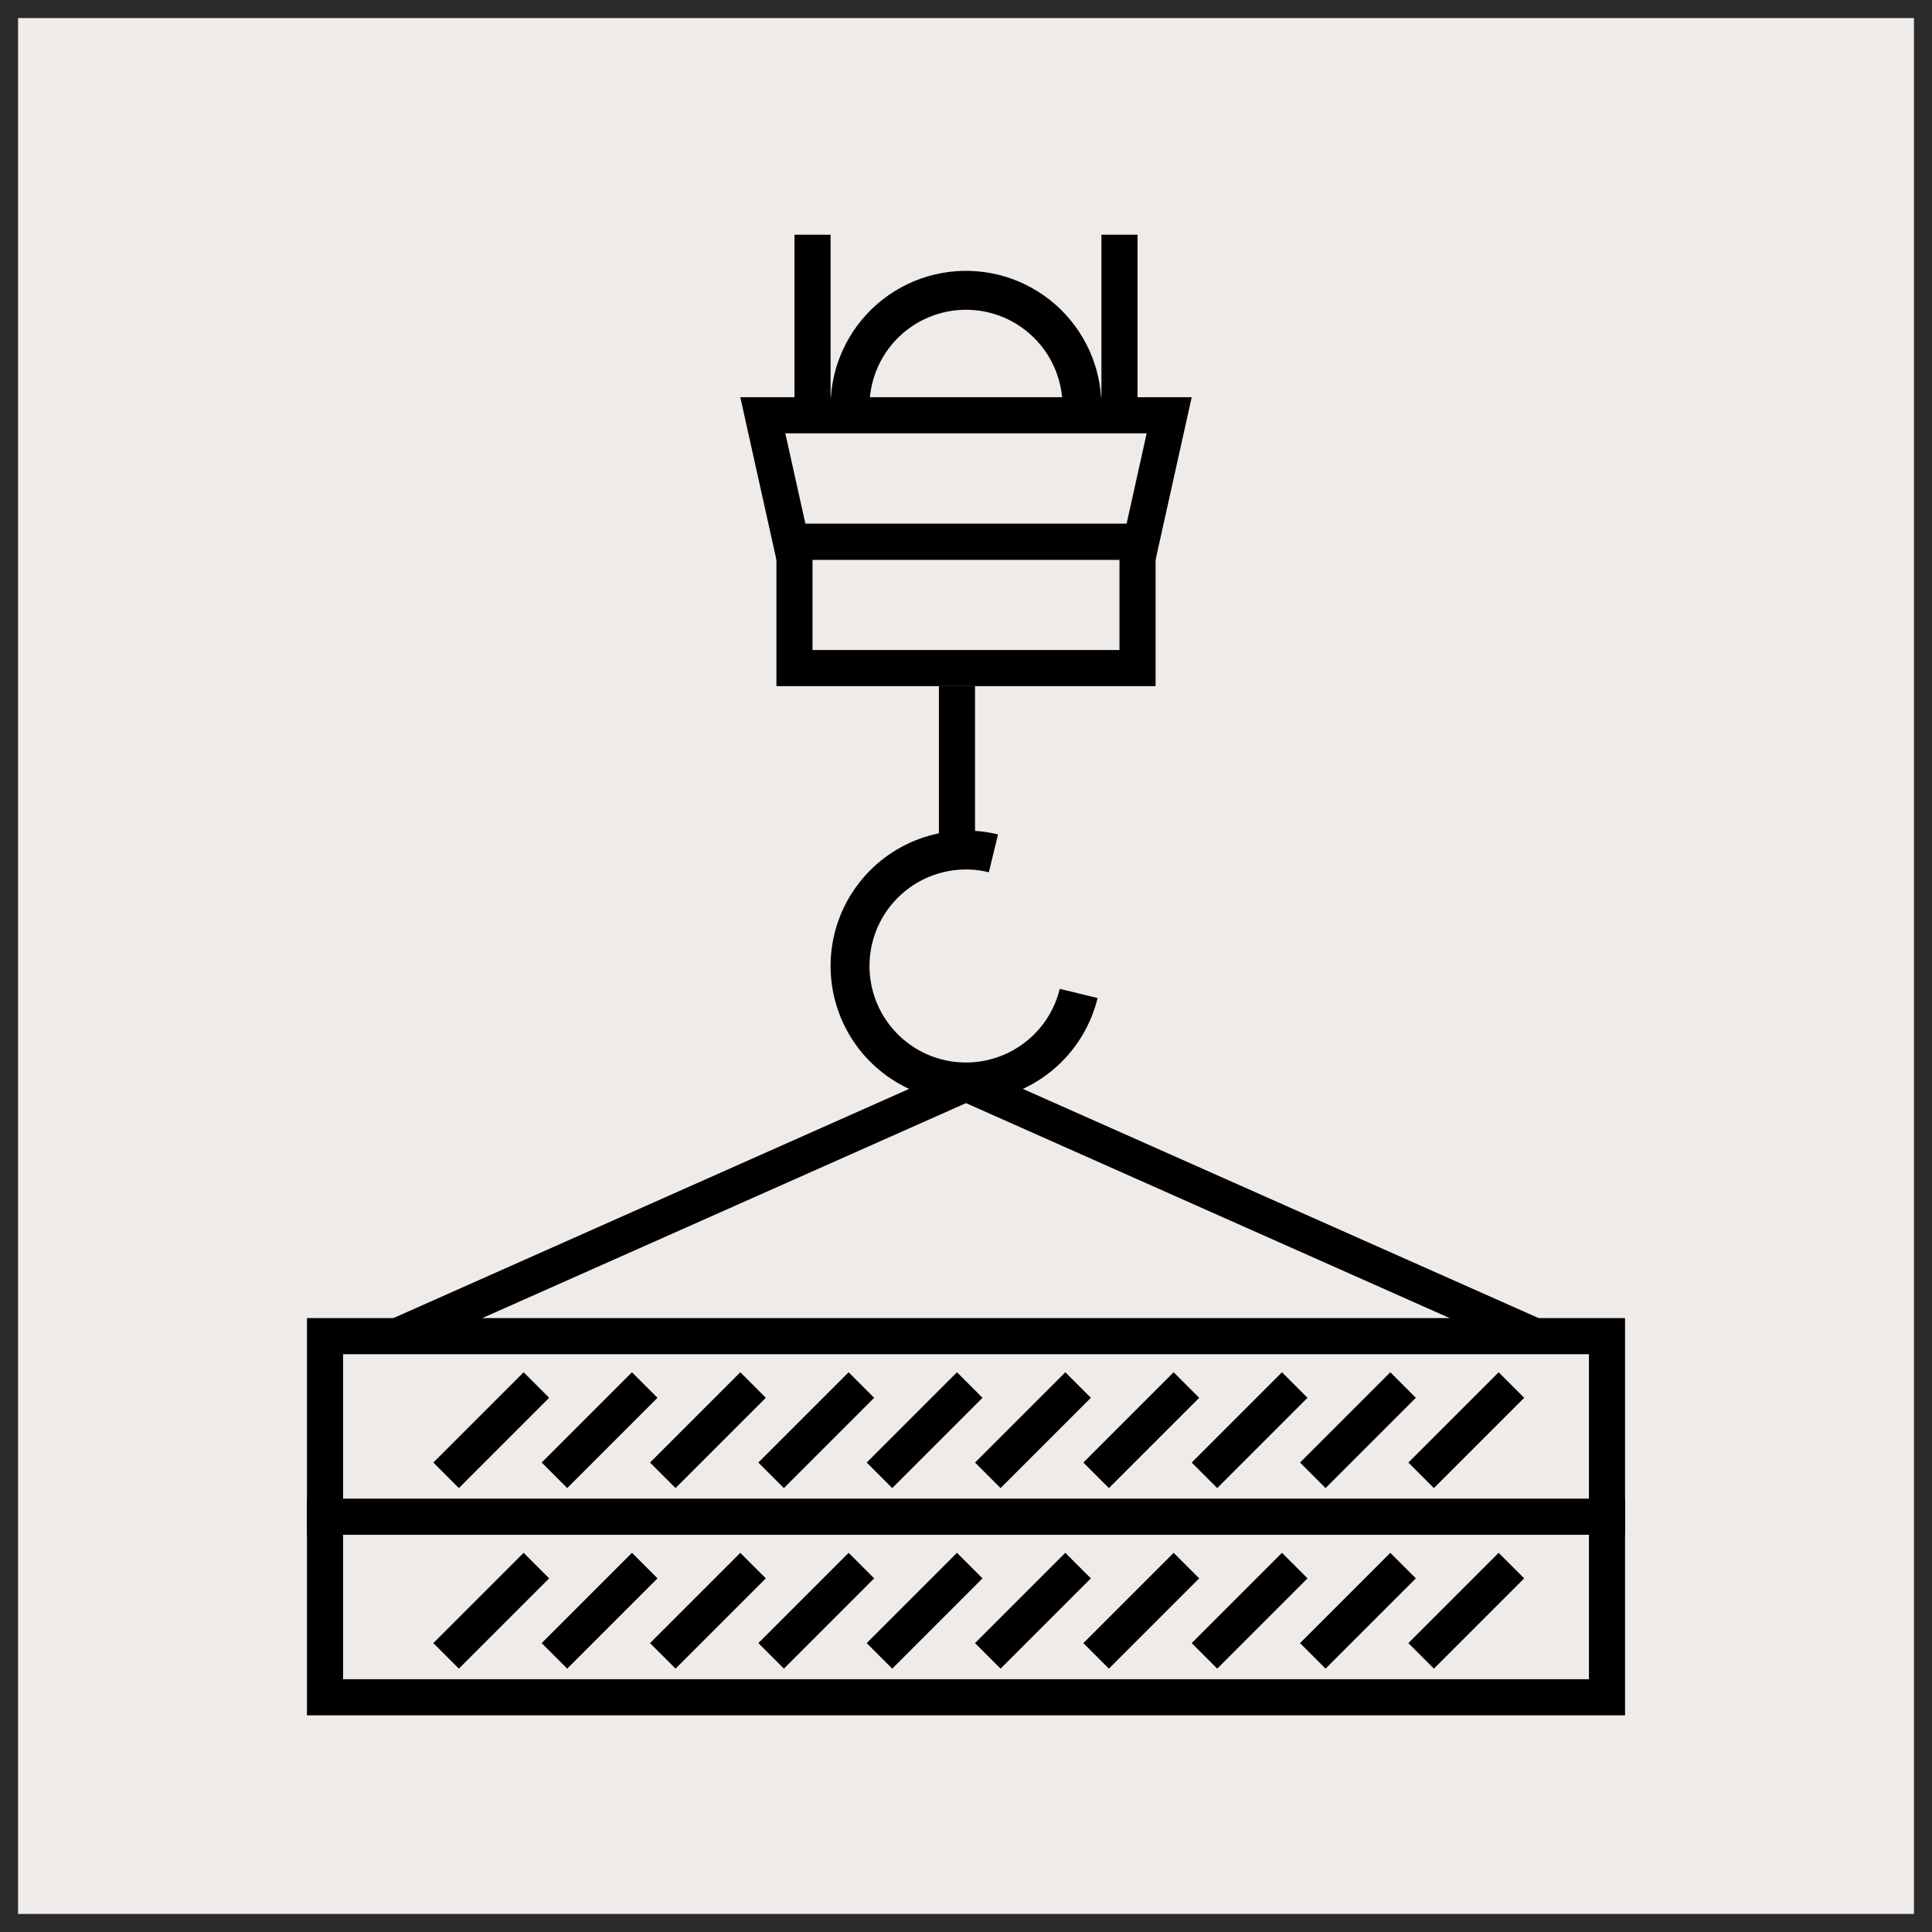
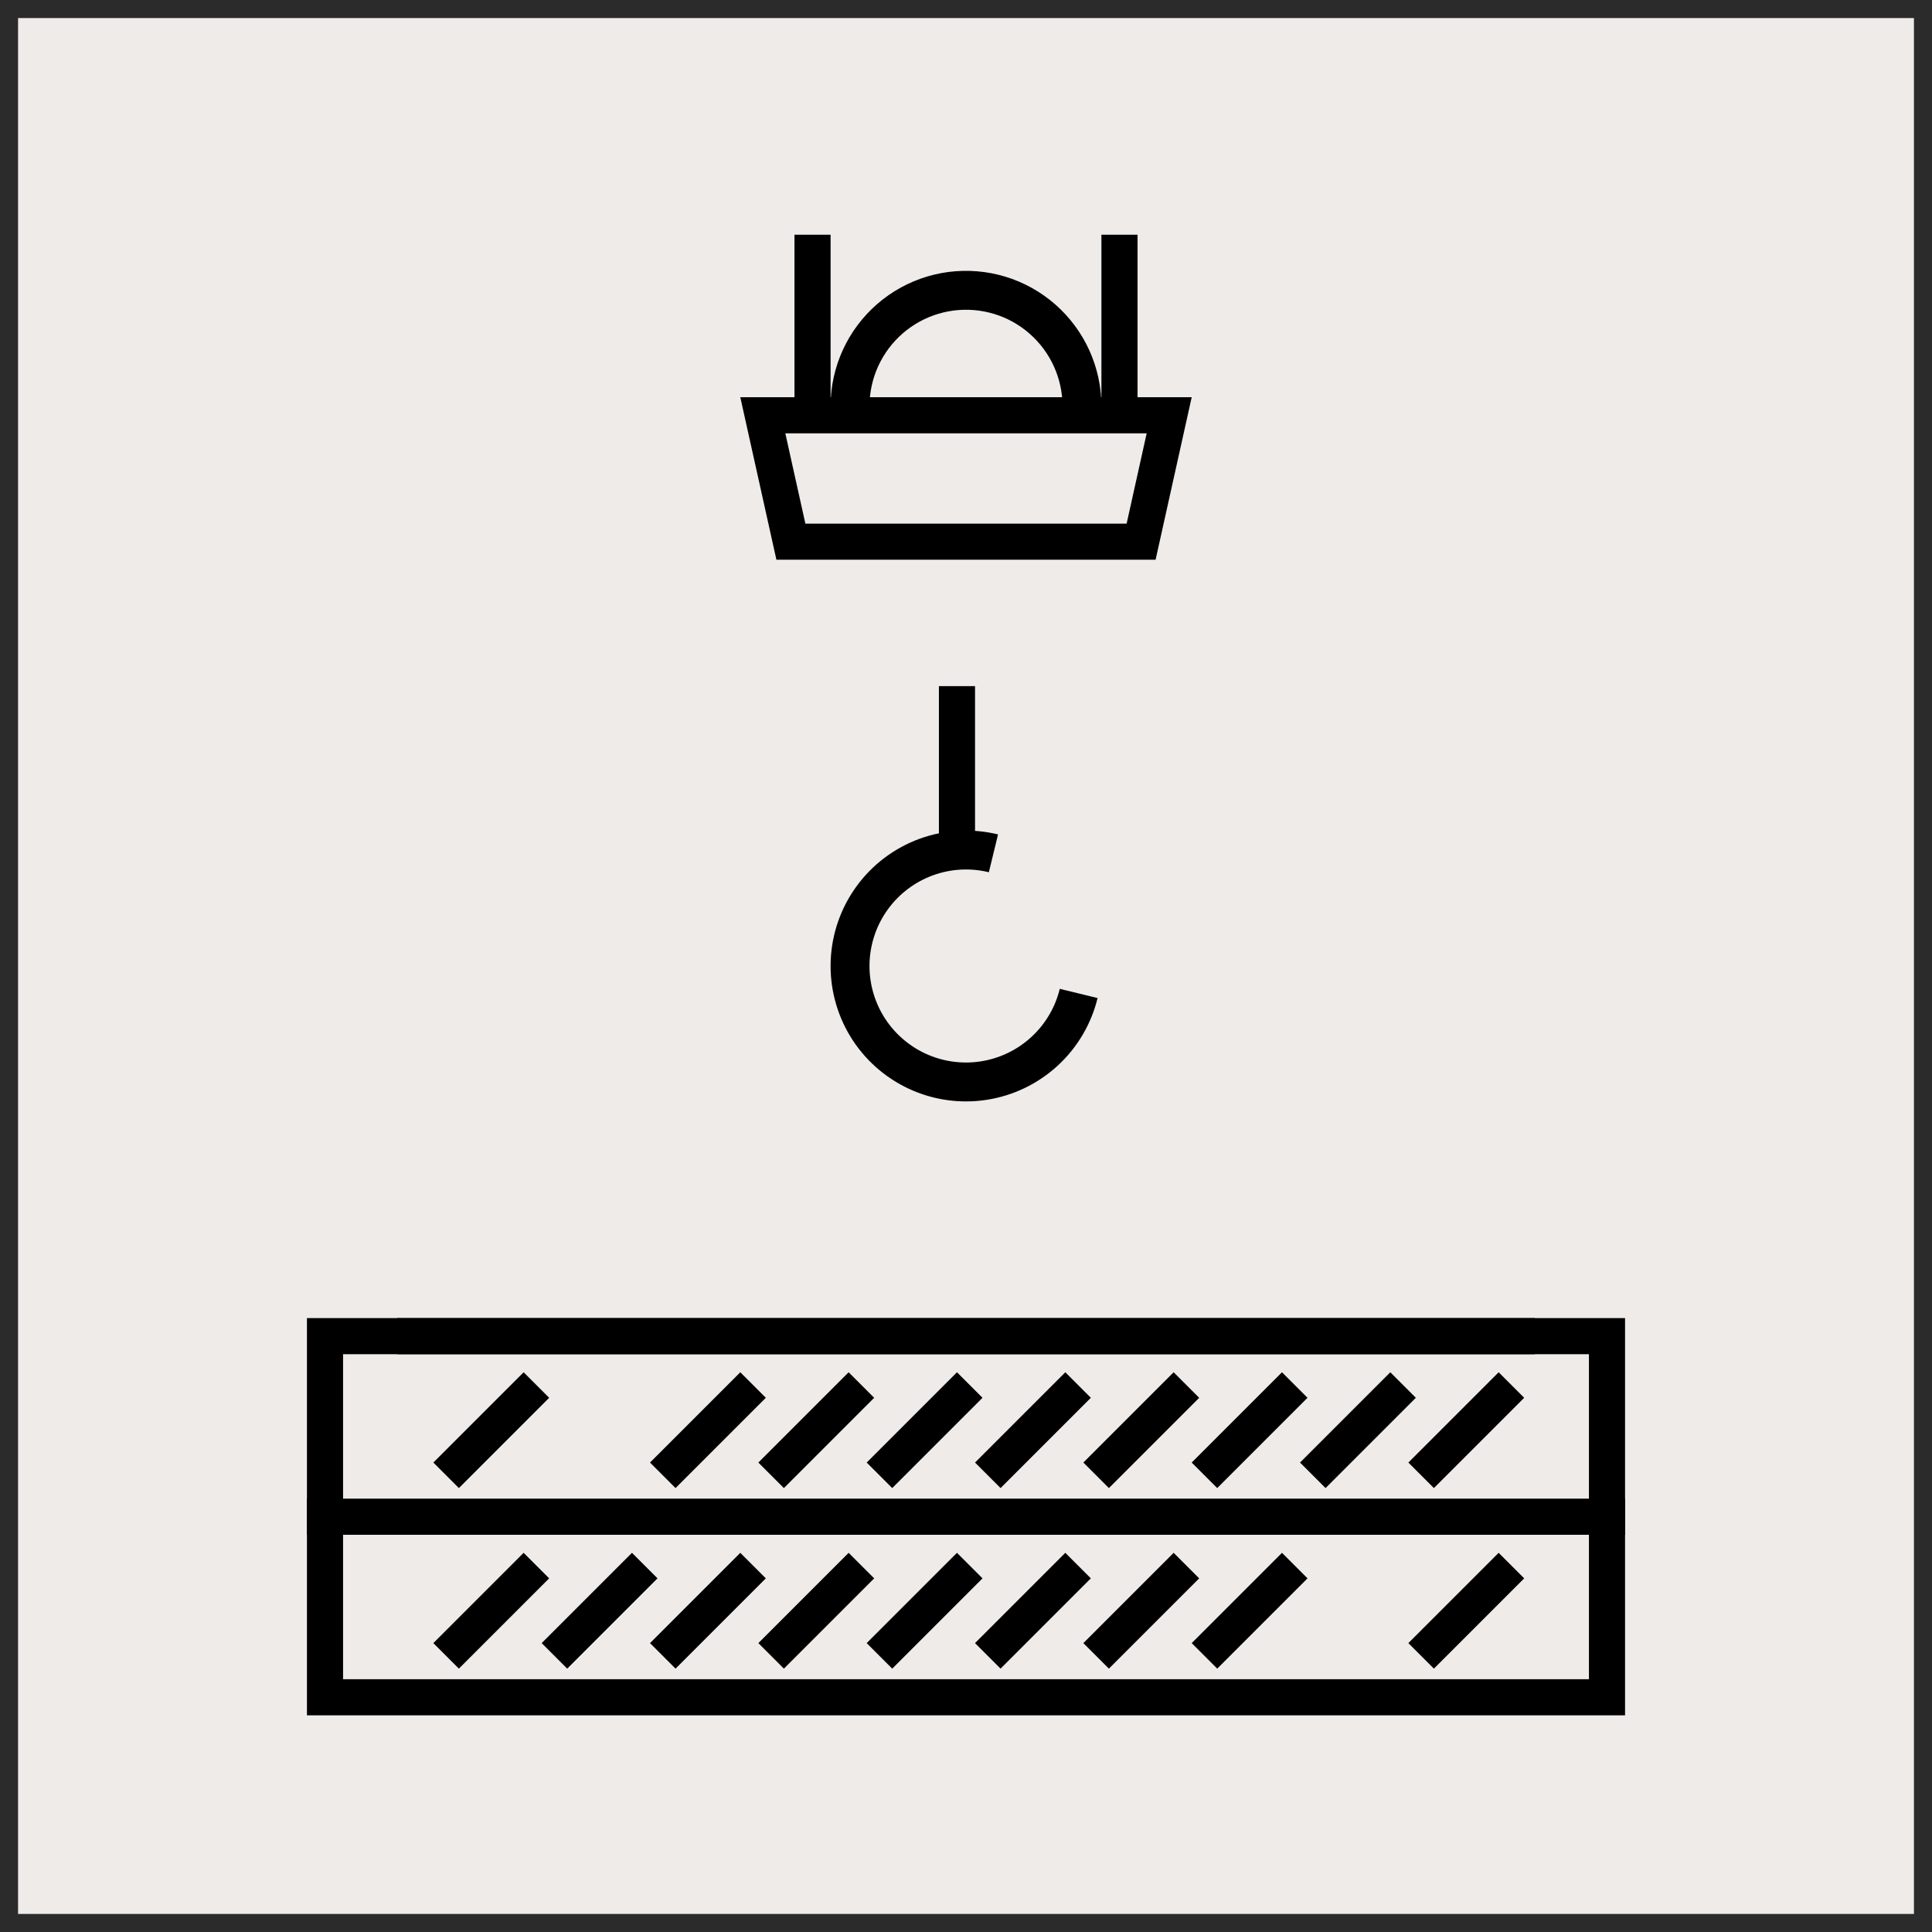
<svg xmlns="http://www.w3.org/2000/svg" width="107" height="107" viewBox="0 0 107 107" fill="none">
  <rect x="0" y="0" width="107" height="107" fill="#808080" stroke="none" />
  <rect x="0.5" y="0.5" width="106" height="106" fill="#EEEBE9" stroke="#2B2B2B" />
  <rect x="18" y="84" width="71" height="10" fill="#EEEBE9" stroke="black" stroke-width="2" />
  <rect x="18" y="74" width="71" height="10" fill="#EEEBE9" stroke="black" stroke-width="2" />
-   <path d="M22 74L53.5 60L85 74" stroke="black" stroke-width="2" />
-   <rect x="44" y="30" width="19" height="7" fill="#EEEBE9" stroke="black" stroke-width="2" />
+   <path d="M22 74L85 74" stroke="black" stroke-width="2" />
  <path d="M43.802 30L42.247 23H64.753L63.198 30H43.802Z" fill="#EEEBE9" stroke="black" stroke-width="2" />
  <path d="M55.275 46.213C53.834 45.862 52.321 45.946 50.927 46.455C49.534 46.964 48.323 47.874 47.447 49.072C46.571 50.269 46.07 51.699 46.007 53.181C45.944 54.663 46.322 56.13 47.092 57.398C47.863 58.665 48.993 59.675 50.338 60.301C51.683 60.926 53.183 61.139 54.649 60.911C56.115 60.684 57.48 60.027 58.573 59.024C59.666 58.021 60.436 56.716 60.787 55.275L58.693 54.765C58.443 55.792 57.894 56.722 57.115 57.437C56.337 58.152 55.364 58.62 54.319 58.782C53.274 58.944 52.205 58.793 51.246 58.347C50.288 57.901 49.483 57.181 48.933 56.278C48.384 55.375 48.115 54.329 48.16 53.273C48.205 52.216 48.562 51.197 49.186 50.344C49.81 49.491 50.673 48.842 51.666 48.479C52.659 48.116 53.738 48.056 54.765 48.307L55.275 46.213Z" fill="black" />
  <path d="M60.904 23.698C61.074 22.644 61.018 21.566 60.738 20.536C60.459 19.505 59.962 18.547 59.282 17.724C58.602 16.9 57.755 16.232 56.796 15.763C55.837 15.294 54.788 15.035 53.721 15.003C52.654 14.972 51.593 15.168 50.608 15.58C49.623 15.992 48.737 16.609 48.01 17.391C47.282 18.172 46.73 19.1 46.39 20.112C46.05 21.124 45.931 22.197 46.038 23.259L48.182 23.041C48.105 22.284 48.191 21.519 48.433 20.798C48.675 20.077 49.069 19.416 49.587 18.858C50.105 18.302 50.737 17.862 51.439 17.568C52.141 17.275 52.897 17.135 53.658 17.157C54.418 17.18 55.165 17.364 55.849 17.698C56.532 18.033 57.136 18.509 57.621 19.096C58.106 19.682 58.459 20.366 58.659 21.1C58.858 21.834 58.898 22.603 58.777 23.354L60.904 23.698Z" fill="black" />
  <rect x="52" y="38" width="2" height="10" fill="black" />
  <rect x="44" y="13" width="2" height="10" fill="black" />
  <rect x="61" y="13" width="2" height="10" fill="black" />
  <line x1="29.707" y1="76.707" x2="24.707" y2="81.707" stroke="black" stroke-width="2" />
-   <line x1="35.707" y1="76.707" x2="30.707" y2="81.707" stroke="black" stroke-width="2" />
  <line x1="41.707" y1="76.707" x2="36.707" y2="81.707" stroke="black" stroke-width="2" />
  <line x1="47.707" y1="76.707" x2="42.707" y2="81.707" stroke="black" stroke-width="2" />
  <line x1="53.707" y1="76.707" x2="48.707" y2="81.707" stroke="black" stroke-width="2" />
  <line x1="59.707" y1="76.707" x2="54.707" y2="81.707" stroke="black" stroke-width="2" />
  <line x1="65.707" y1="76.707" x2="60.707" y2="81.707" stroke="black" stroke-width="2" />
  <line x1="71.707" y1="76.707" x2="66.707" y2="81.707" stroke="black" stroke-width="2" />
  <line x1="77.707" y1="76.707" x2="72.707" y2="81.707" stroke="black" stroke-width="2" />
  <line x1="83.707" y1="76.707" x2="78.707" y2="81.707" stroke="black" stroke-width="2" />
  <line x1="29.707" y1="86.707" x2="24.707" y2="91.707" stroke="black" stroke-width="2" />
  <line x1="35.707" y1="86.707" x2="30.707" y2="91.707" stroke="black" stroke-width="2" />
  <line x1="41.707" y1="86.707" x2="36.707" y2="91.707" stroke="black" stroke-width="2" />
  <line x1="47.707" y1="86.707" x2="42.707" y2="91.707" stroke="black" stroke-width="2" />
  <line x1="53.707" y1="86.707" x2="48.707" y2="91.707" stroke="black" stroke-width="2" />
  <line x1="59.707" y1="86.707" x2="54.707" y2="91.707" stroke="black" stroke-width="2" />
  <line x1="65.707" y1="86.707" x2="60.707" y2="91.707" stroke="black" stroke-width="2" />
  <line x1="71.707" y1="86.707" x2="66.707" y2="91.707" stroke="black" stroke-width="2" />
-   <line x1="77.707" y1="86.707" x2="72.707" y2="91.707" stroke="black" stroke-width="2" />
  <line x1="83.707" y1="86.707" x2="78.707" y2="91.707" stroke="black" stroke-width="2" />
</svg>